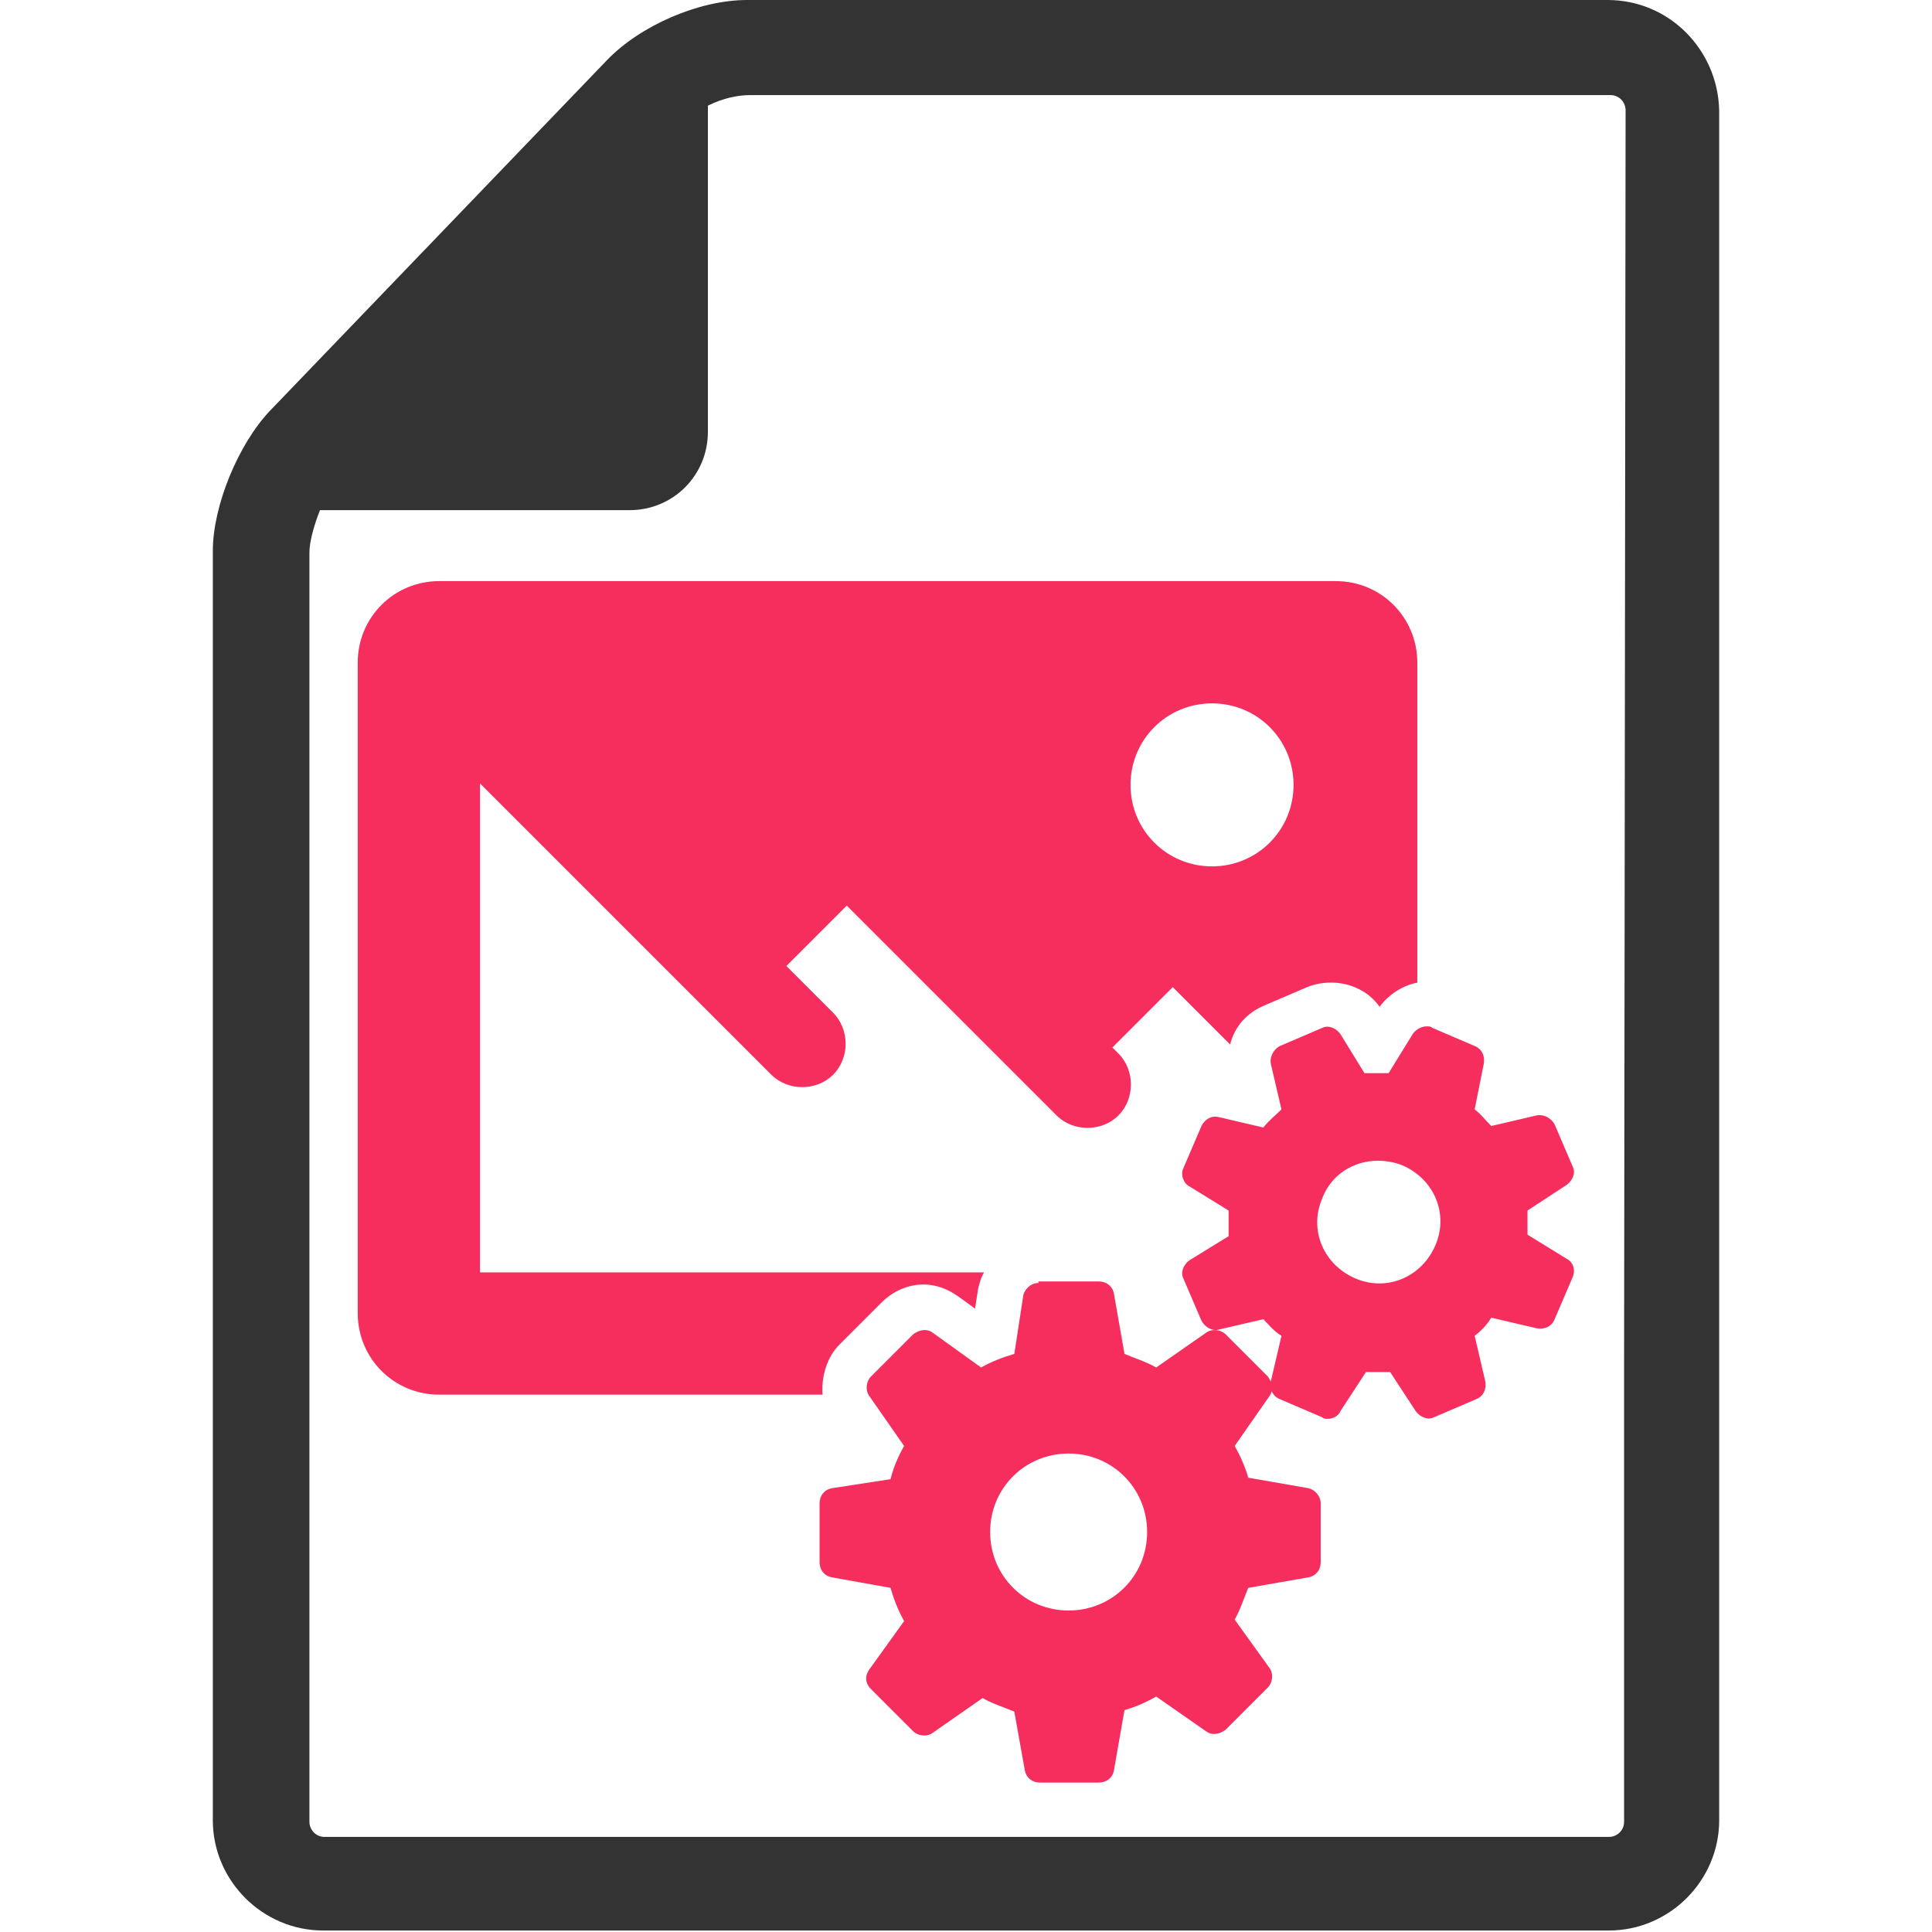
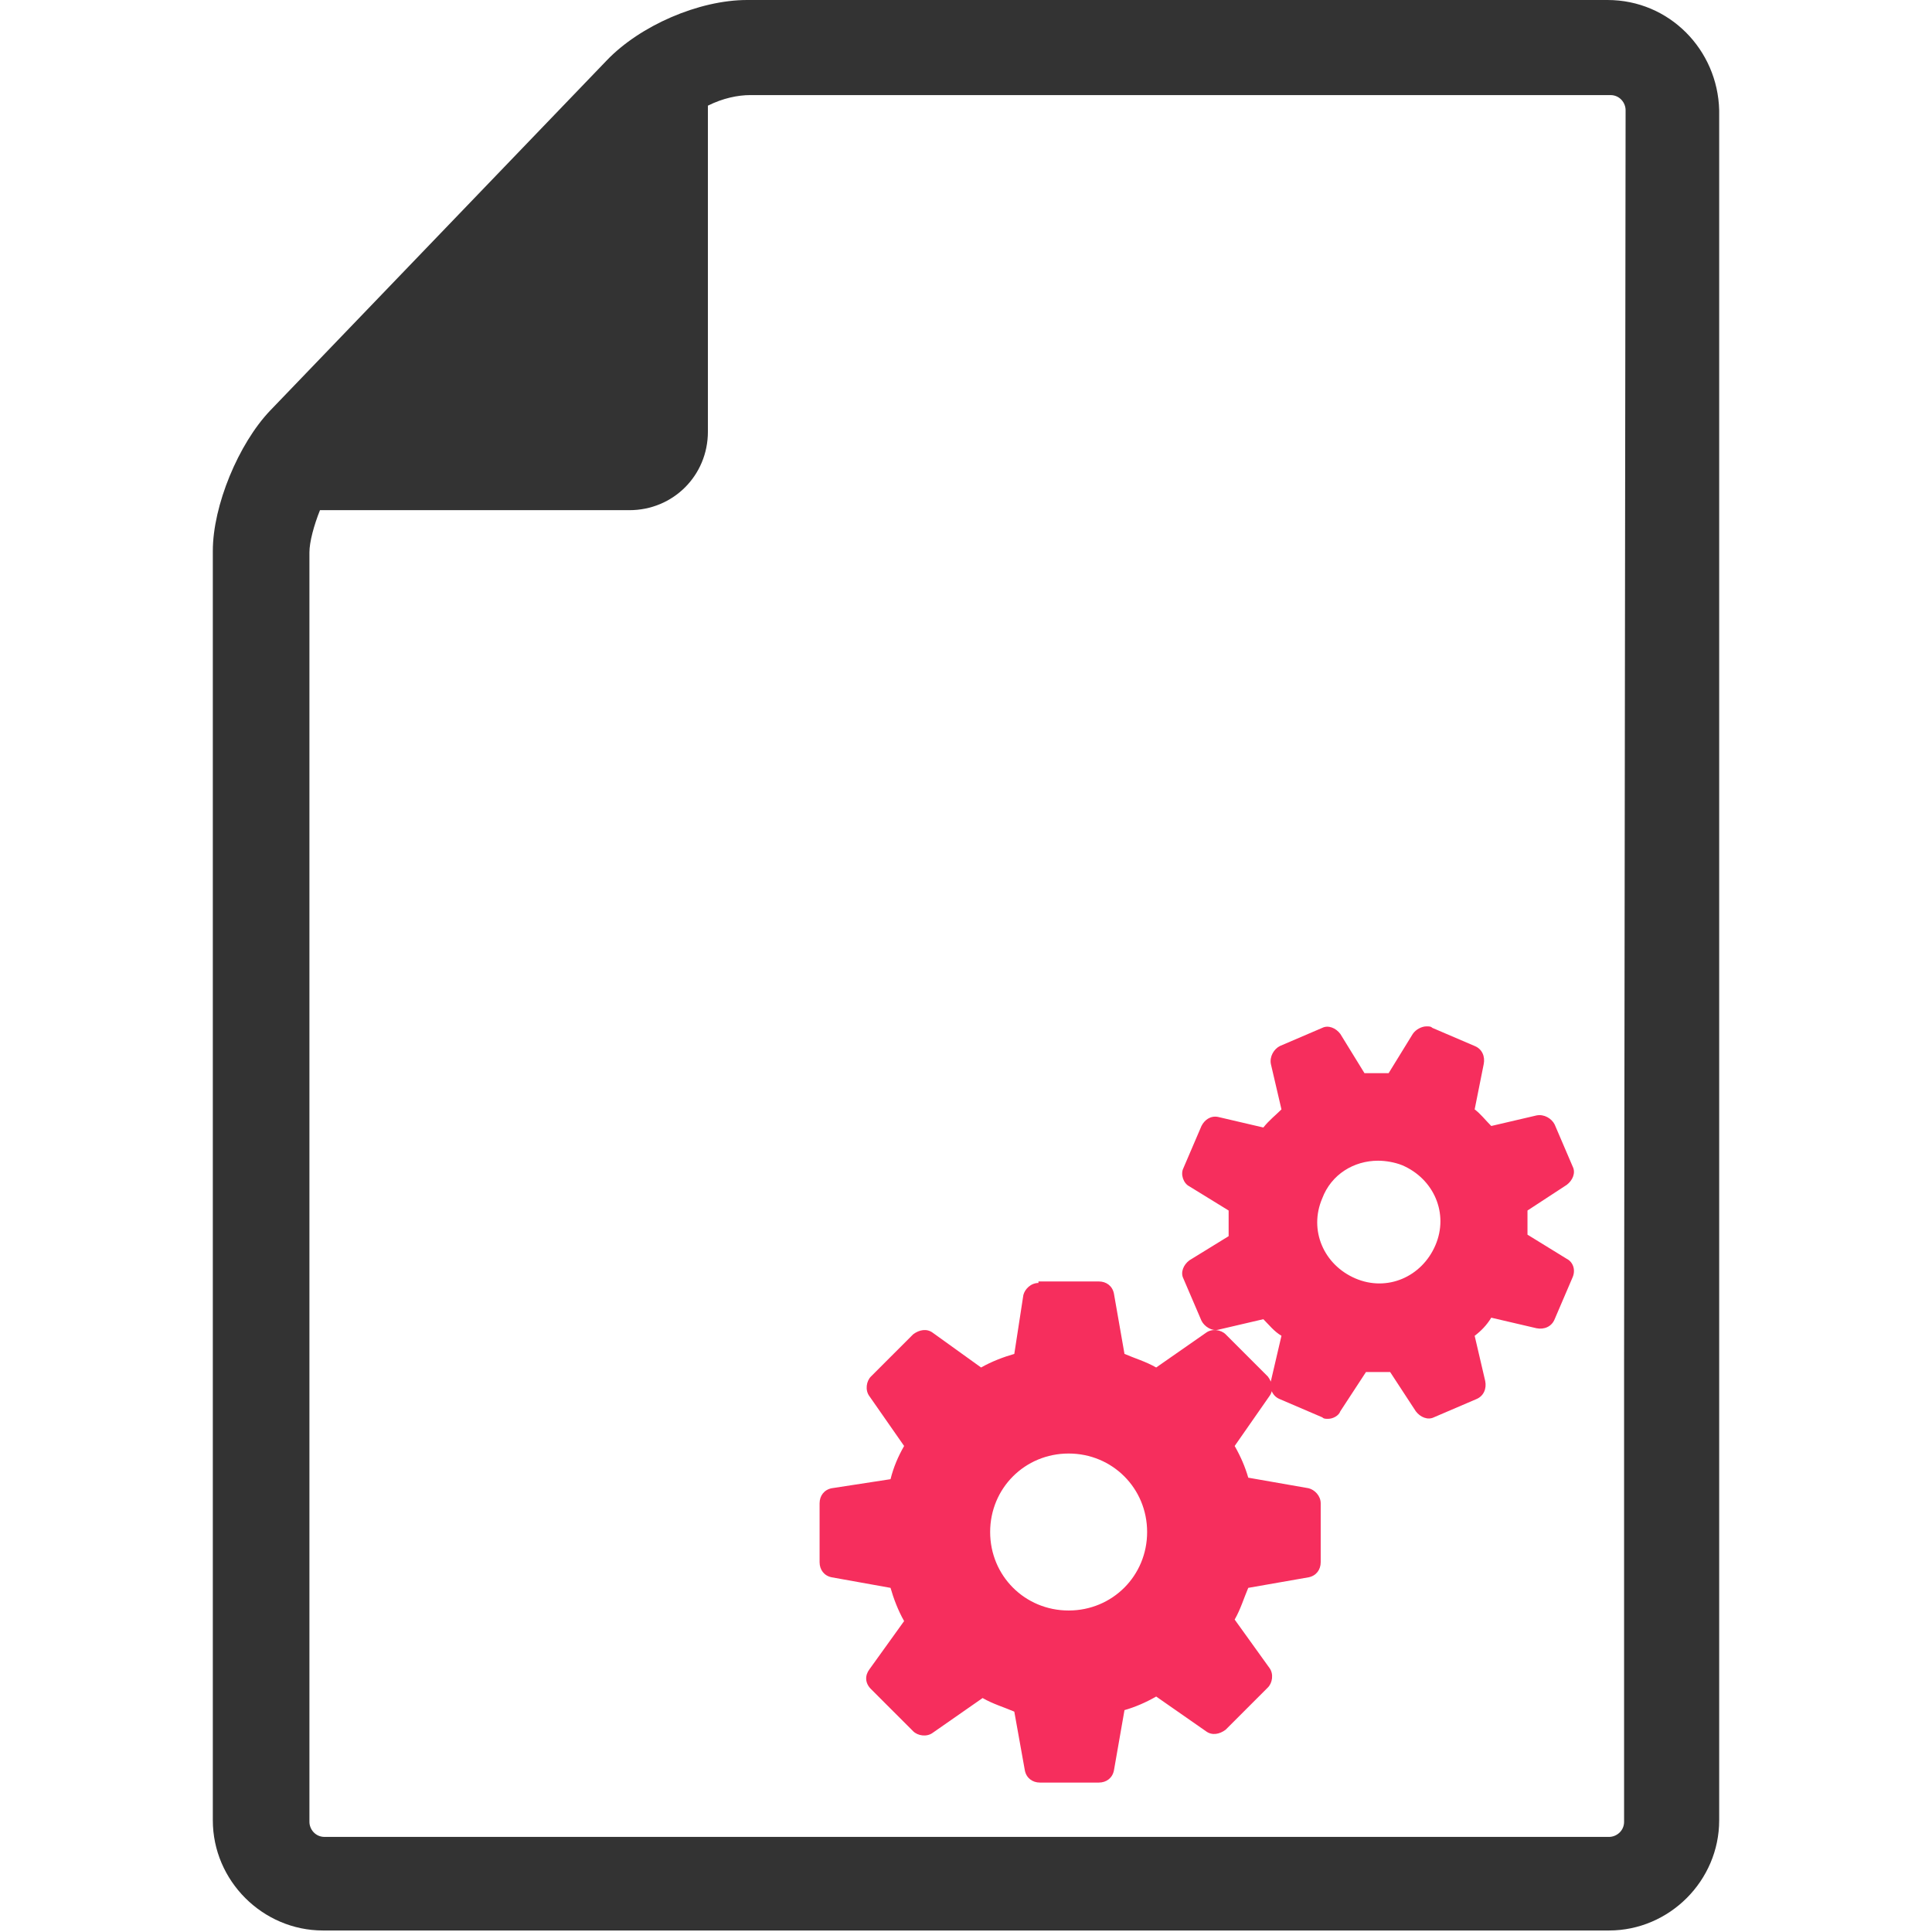
<svg xmlns="http://www.w3.org/2000/svg" version="1.1" x="0px" y="0px" viewBox="0 0 128 128" style="enable-background:new 0 0 128 128;" xml:space="preserve">
  <g id="Layer_1">
    <path id="Layer_1_00000080926065515041950070000014676680024069656710_" style="fill:#333333;" d="M106.5,0h-57   c-3.2,0-7.1,1.7-9.3,4L17.9,27.2c-2.1,2.2-3.8,6.3-3.8,9.3v84.1c0,4,3.3,7.3,7.3,7.3h85.2c4,0,7.3-3.3,7.3-7.3V7.3   C113.8,3.3,110.6,0,106.5,0z M107.6,90.2v30.5c0,0.6-0.5,1-1,1H21.5c-0.6,0-1-0.5-1-1V36.6c0-0.7,0.3-1.8,0.7-2.8h20.5   c2.9,0,5.2-2.3,5.2-5.2V7c1-0.5,2-0.7,2.8-0.7h57c0.6,0,1,0.5,1,1C107.7,7.3,107.6,90.2,107.6,90.2z" />
  </g>
  <g id="Image">
</g>
  <g id="Image_00000117675756982637383780000016156905997737890486_">
</g>
  <g id="Automation">
    <g>
-       <path style="fill:#F62E5D;" d="M55.6,89.1l2.8-2.8c0.8-0.8,1.8-1.2,2.8-1.2c0.8,0,1.6,0.3,2.3,0.8l1.1,0.8l0.2-1.3    c0.1-0.4,0.2-0.8,0.4-1.1H31.8V51.9l13.4,13.4l2.8,2.8l3.1,3.1c1.1,1.1,3,1.1,4.1,0c1.1-1.1,1.1-3,0-4.1L52.1,64l4-4l8,8l5.9,5.9    c1.1,1.1,3,1.1,4.1,0c1.1-1.1,1.1-3,0-4.1l-0.4-0.4l4-4l3.8,3.8c0.3-1.2,1.1-2.1,2.3-2.6l2.8-1.2c0.5-0.2,1-0.3,1.6-0.3    c1.3,0,2.5,0.6,3.2,1.6c0.6-0.8,1.5-1.4,2.5-1.6V43.9c0-3-2.4-5.4-5.4-5.4H29.1c-3,0-5.4,2.4-5.4,5.4V87c0,3,2.4,5.4,5.4,5.4h25.4    C54.4,91.2,54.8,89.9,55.6,89.1z M80.3,46.6c3,0,5.4,2.4,5.4,5.4s-2.4,5.4-5.4,5.4s-5.4-2.4-5.4-5.4S77.3,46.6,80.3,46.6z" />
      <path style="fill:#F62E5D;" d="M94.5,68c-0.3,0-0.7,0.2-0.9,0.5l-1.6,2.6c-0.5,0-1.1,0-1.6,0l-1.6-2.6c-0.3-0.4-0.8-0.6-1.2-0.4    l-2.8,1.2c-0.4,0.2-0.7,0.7-0.6,1.2l0.7,3c-0.4,0.4-0.8,0.7-1.2,1.2l-3-0.7c-0.5-0.1-0.9,0.2-1.1,0.6l-1.2,2.8    c-0.2,0.4,0,1,0.4,1.2l2.6,1.6c0,0.5,0,1.1,0,1.7l-2.6,1.6c-0.4,0.3-0.6,0.8-0.4,1.2l1.2,2.8c0.2,0.4,0.7,0.7,1.1,0.6l3-0.7    c0.4,0.4,0.7,0.8,1.2,1.1l-0.7,3c-0.1,0.5,0.1,1,0.6,1.2l2.8,1.2c0.1,0.1,0.2,0.1,0.4,0.1c0.3,0,0.7-0.2,0.8-0.5l1.7-2.6    c0.5,0,1.1,0,1.6,0l1.7,2.6c0.3,0.4,0.8,0.6,1.2,0.4l2.8-1.2c0.5-0.2,0.7-0.7,0.6-1.2l-0.7-3c0.4-0.3,0.8-0.7,1.1-1.2l3,0.7    c0.5,0.1,1-0.1,1.2-0.6l1.2-2.8c0.2-0.5,0-1-0.4-1.2l-2.6-1.6c0-0.5,0-1.1,0-1.6l2.6-1.7c0.4-0.3,0.6-0.8,0.4-1.2l-1.2-2.8    c-0.2-0.4-0.7-0.7-1.2-0.6l-3,0.7c-0.4-0.4-0.7-0.8-1.1-1.1l0.6-3c0.1-0.5-0.1-1-0.6-1.2l-2.8-1.2C94.8,68,94.7,68,94.5,68z     M91.3,76.9c0.5,0,1.1,0.1,1.6,0.3c2.1,0.9,3.1,3.2,2.2,5.3s-3.2,3.1-5.3,2.2s-3.1-3.2-2.2-5.3C88.2,77.8,89.7,76.9,91.3,76.9z     M68.8,85c-0.5,0-0.9,0.4-1,0.8l-0.6,3.9c-0.7,0.2-1.5,0.5-2.2,0.9l-3.2-2.3c-0.4-0.3-0.9-0.2-1.3,0.1l-2.8,2.8    c-0.3,0.3-0.4,0.9-0.1,1.3l2.3,3.3c-0.4,0.7-0.7,1.4-0.9,2.2l-3.9,0.6c-0.5,0.1-0.8,0.5-0.8,1v3.9c0,0.5,0.3,0.9,0.8,1l3.9,0.7    c0.2,0.7,0.5,1.5,0.9,2.2l-2.3,3.2c-0.3,0.4-0.3,0.9,0.1,1.3l2.8,2.8c0.3,0.3,0.9,0.4,1.3,0.1l3.3-2.3c0.7,0.4,1.4,0.6,2.1,0.9    l0.7,3.9c0.1,0.5,0.5,0.8,1,0.8h3.9c0.5,0,0.9-0.3,1-0.8l0.7-4c0.7-0.2,1.4-0.5,2.1-0.9l3.3,2.3c0.4,0.3,0.9,0.2,1.3-0.1l2.8-2.8    c0.3-0.3,0.4-0.9,0.1-1.3l-2.3-3.2c0.4-0.7,0.6-1.4,0.9-2.1l4-0.7c0.5-0.1,0.8-0.5,0.8-1v-3.9c0-0.5-0.4-0.9-0.8-1l-4-0.7    c-0.2-0.7-0.5-1.4-0.9-2.1l2.3-3.3c0.3-0.4,0.2-0.9-0.1-1.3l-2.8-2.8c-0.3-0.3-0.9-0.4-1.3-0.1l-3.3,2.3c-0.7-0.4-1.4-0.6-2.1-0.9    l-0.7-4c-0.1-0.5-0.5-0.8-1-0.8H68.8z M70.8,96.3c2.9,0,5.2,2.3,5.2,5.2s-2.3,5.2-5.2,5.2c-2.9,0-5.2-2.3-5.2-5.2    S67.9,96.3,70.8,96.3z" />
    </g>
  </g>
</svg>